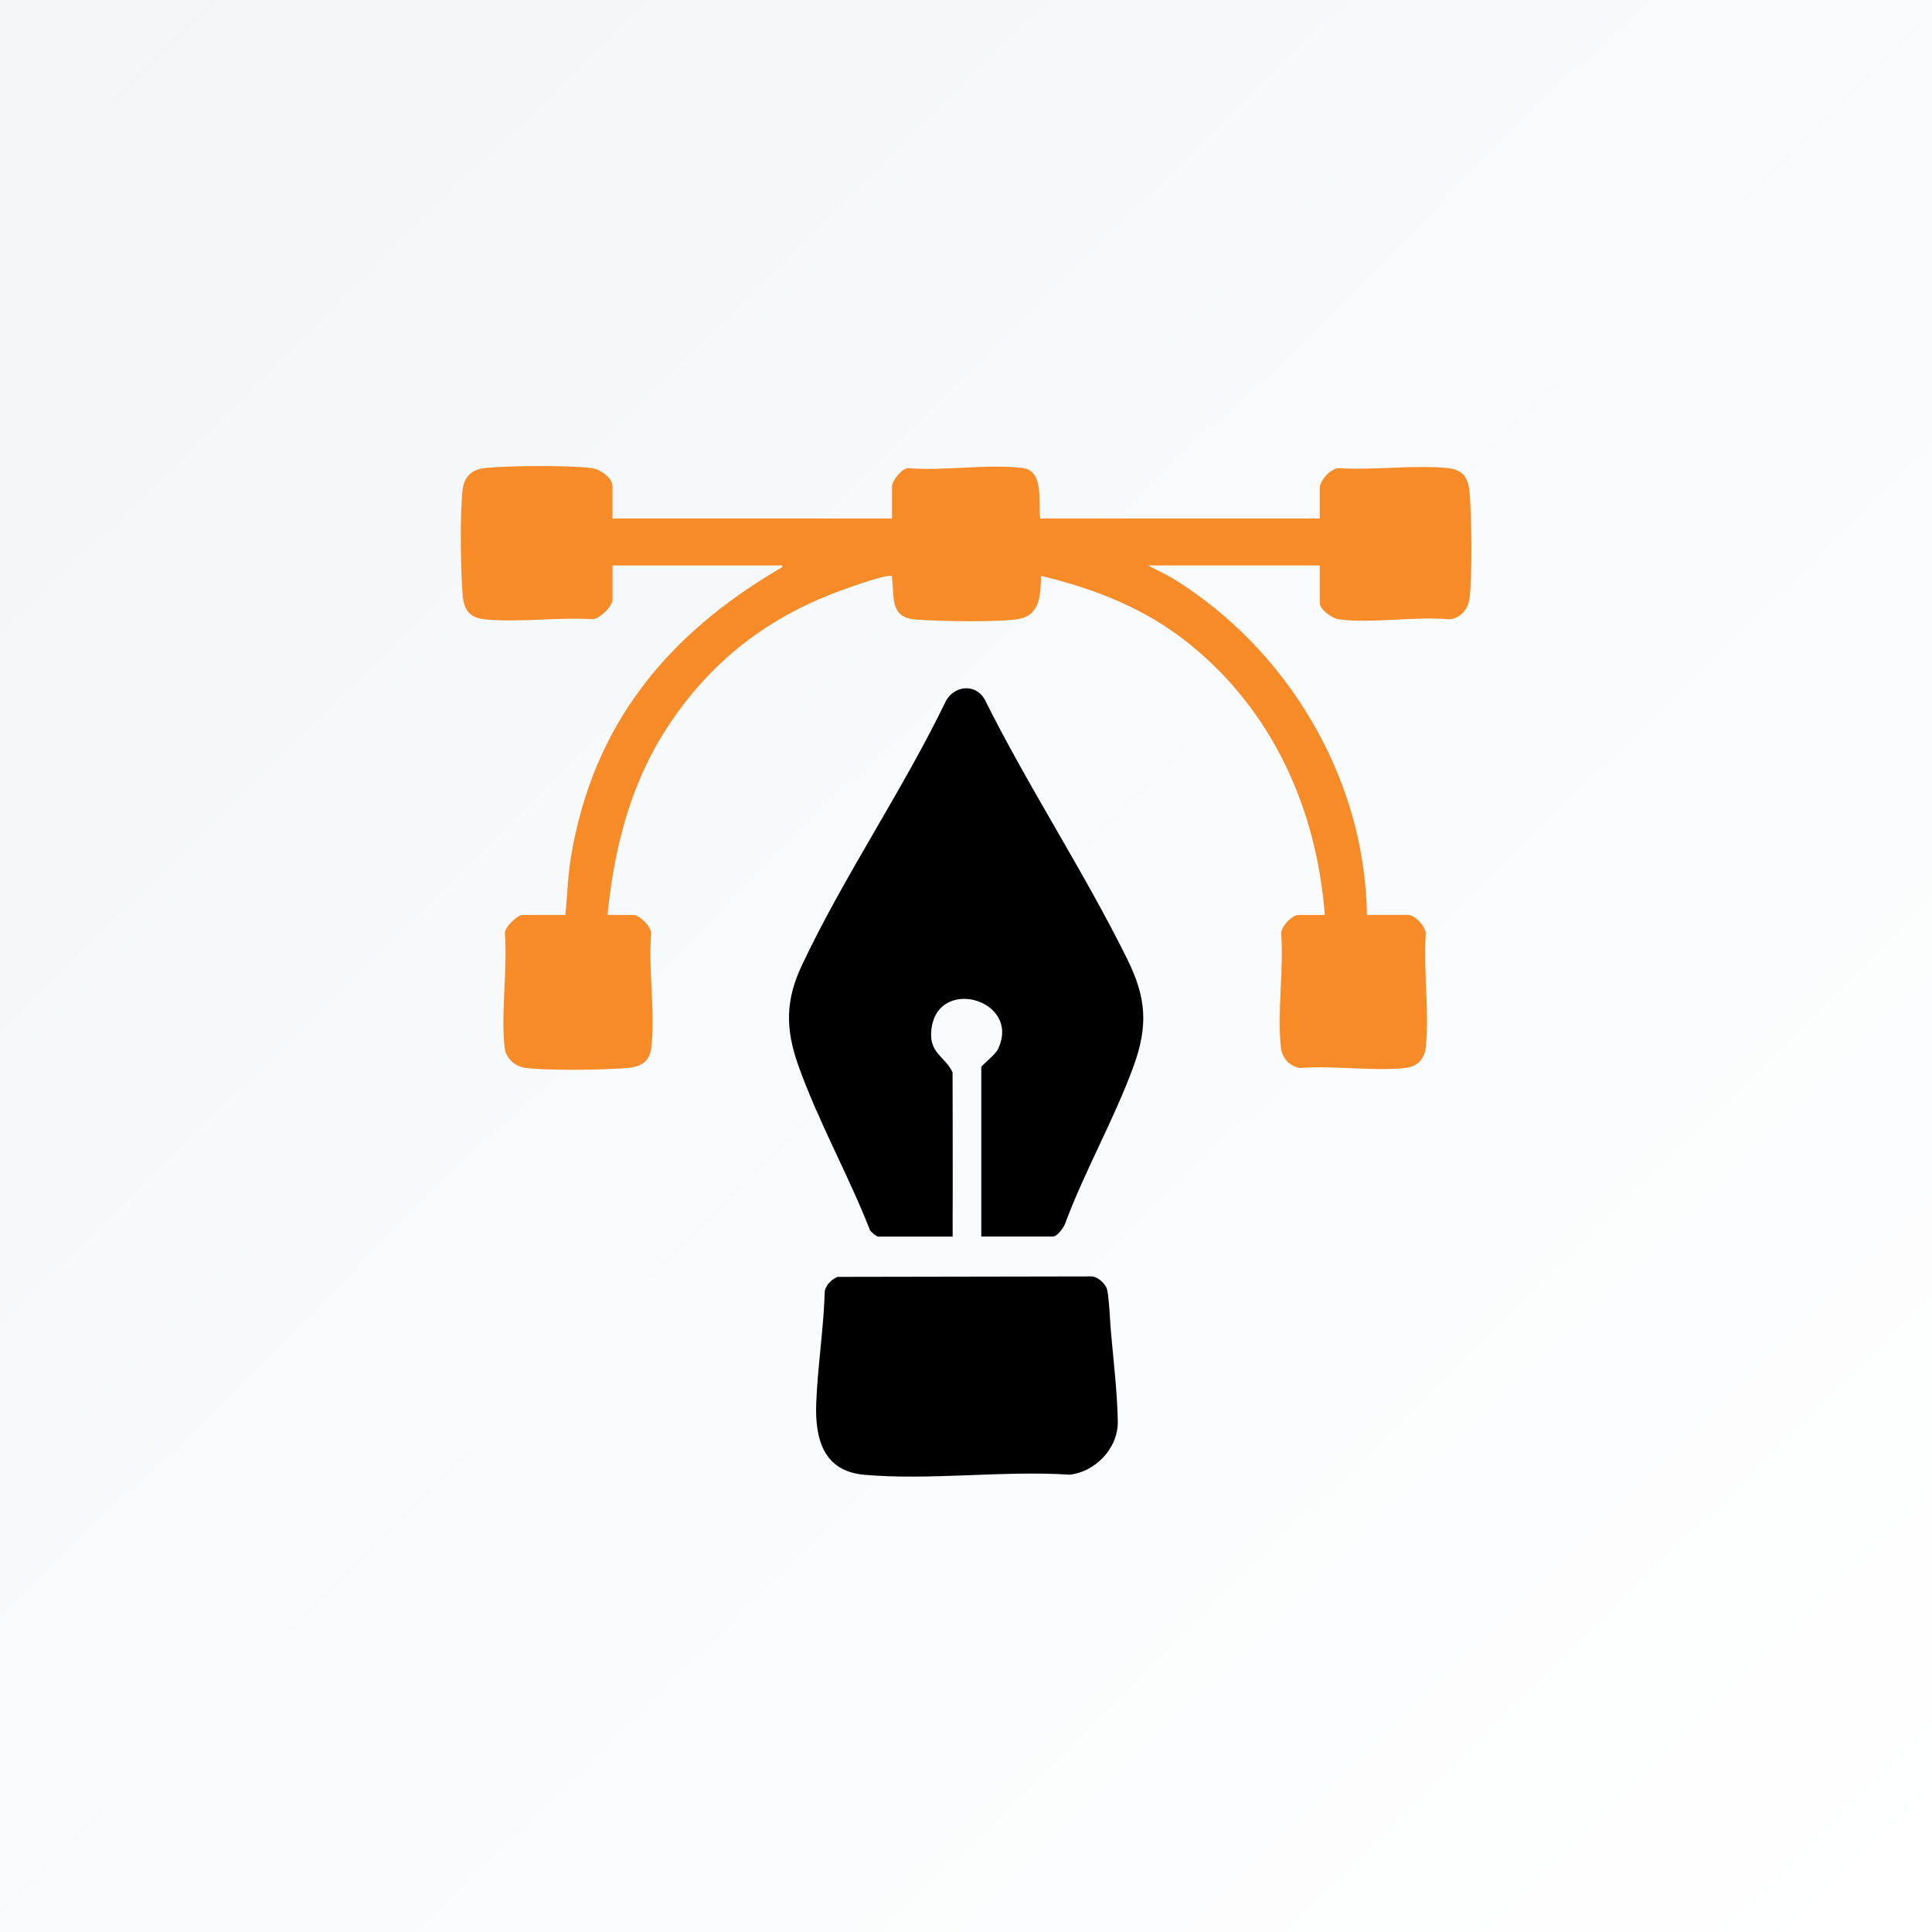
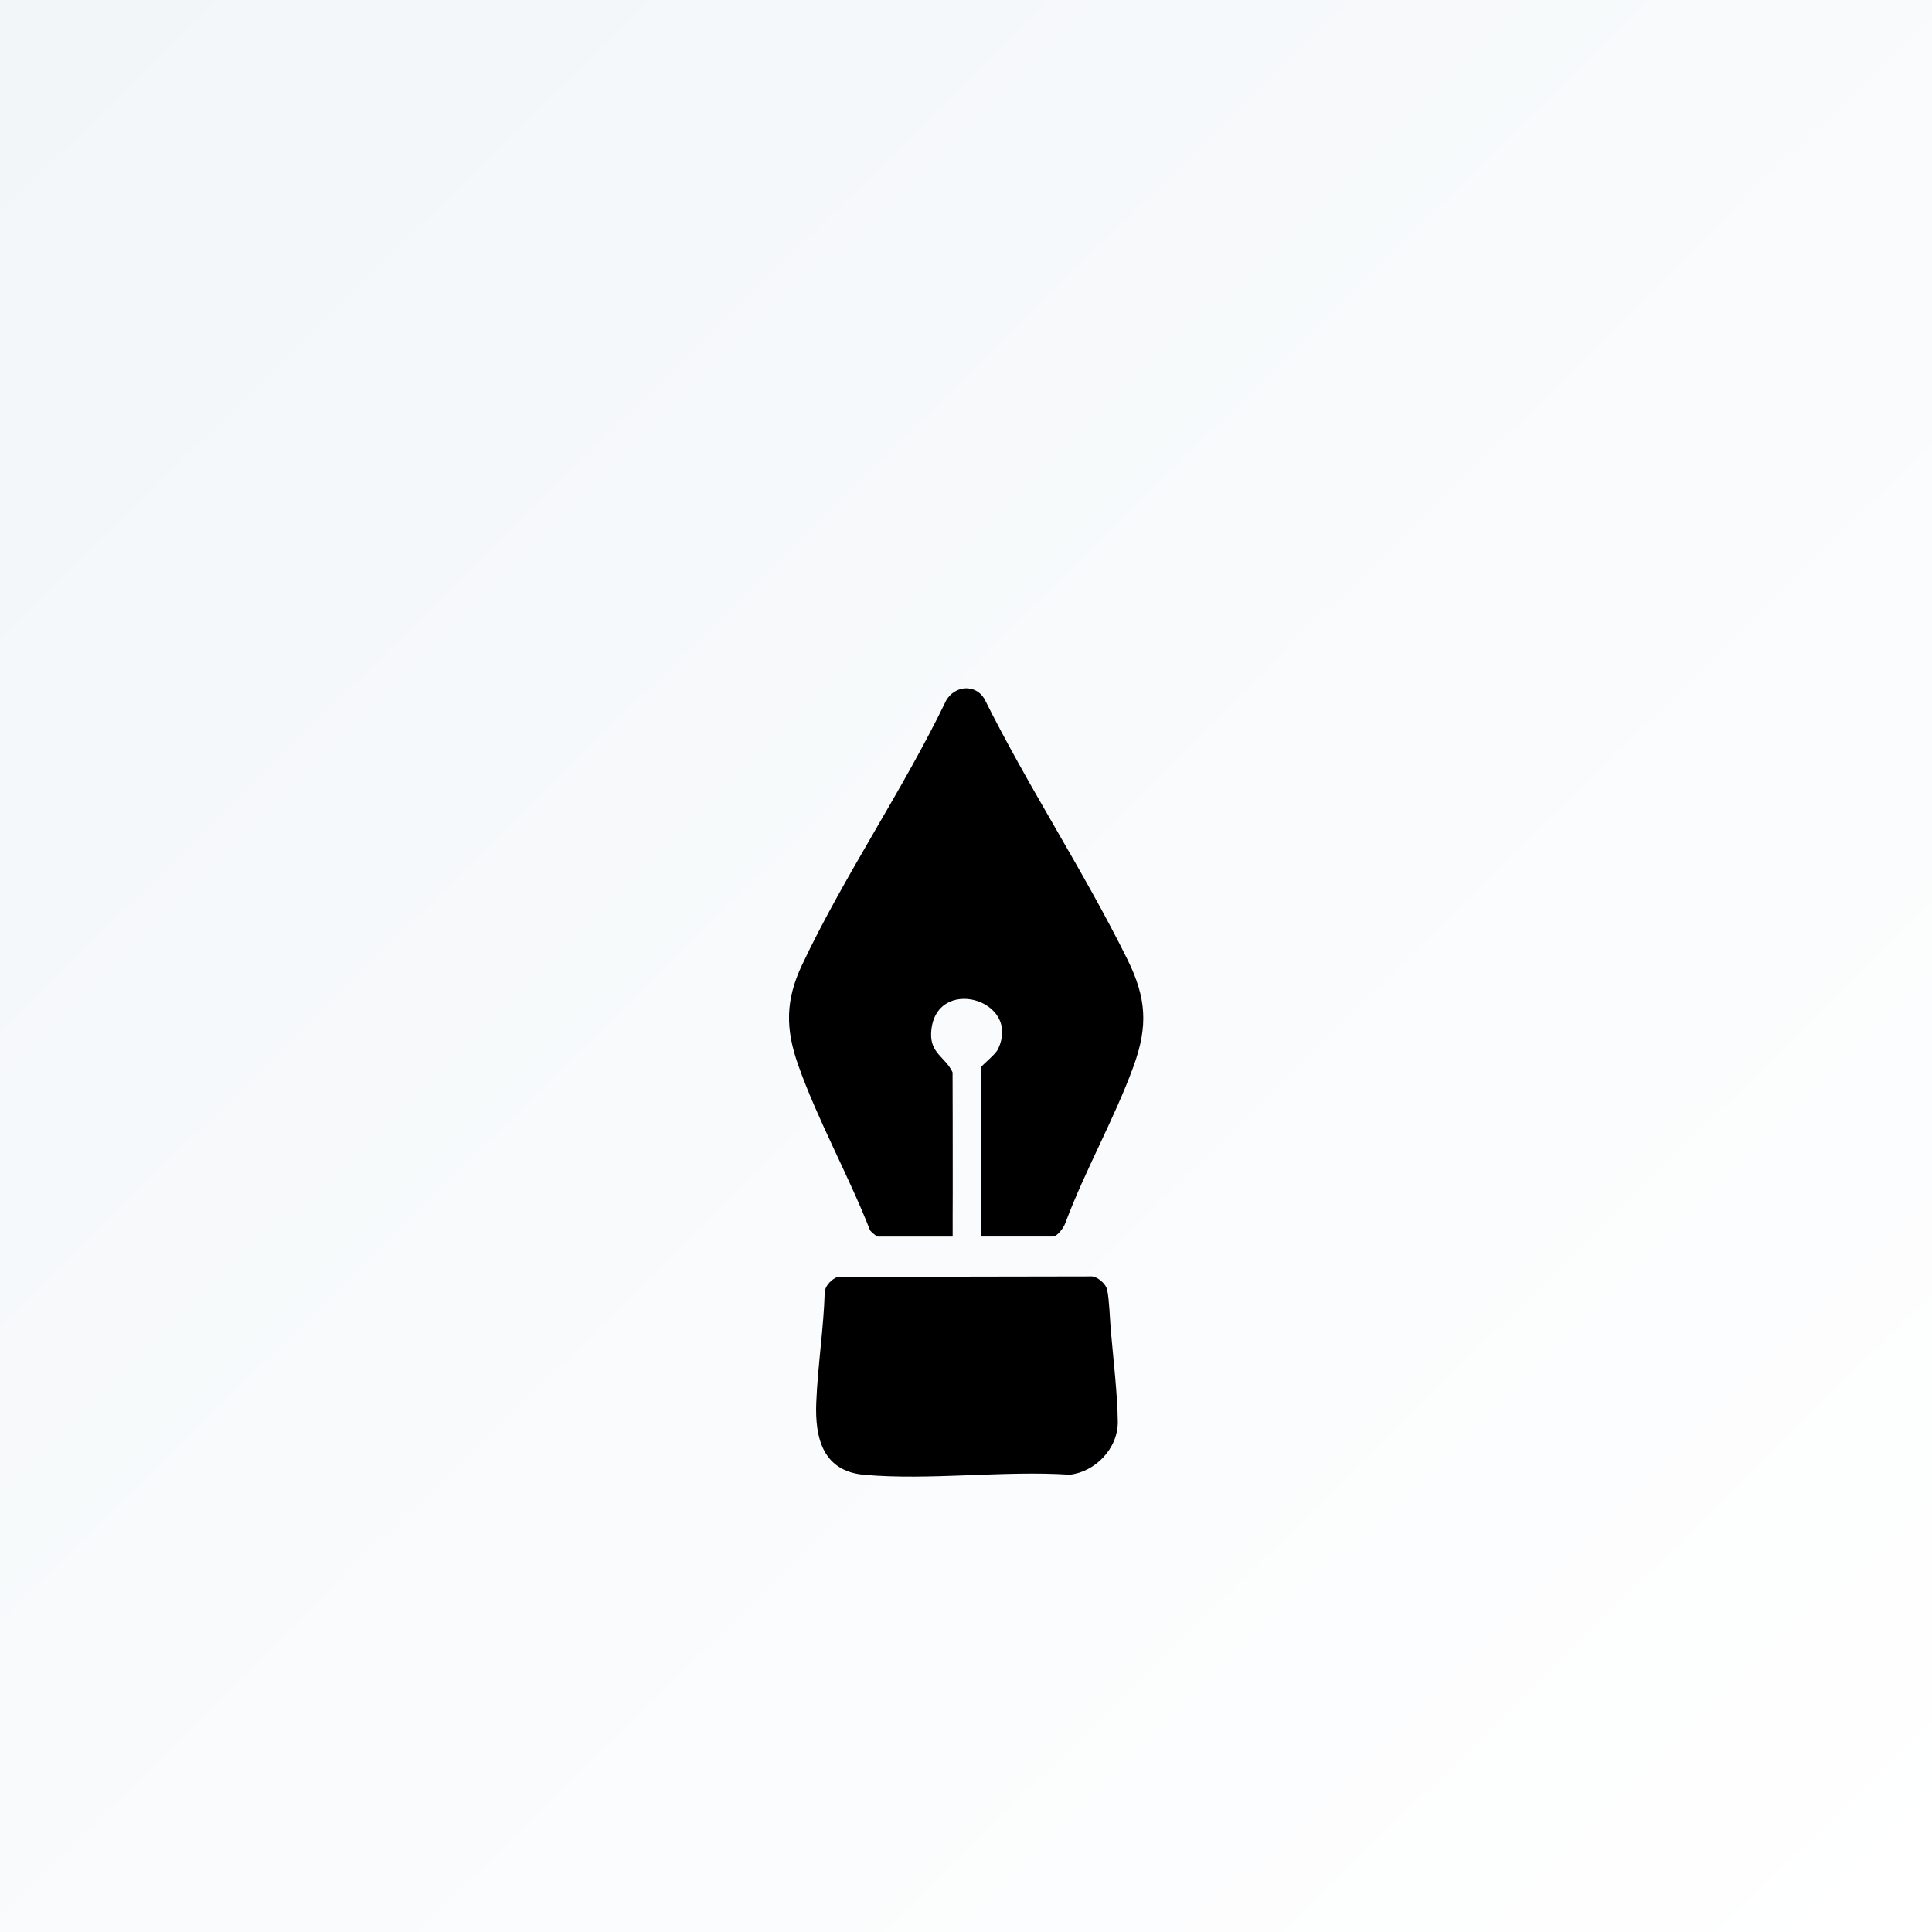
<svg xmlns="http://www.w3.org/2000/svg" width="65" height="65" viewBox="0 0 65 65" fill="none">
  <rect x="0" y="0" width="65" height="65" fill="#333333" stroke="none" />
  <rect width="65" height="65" fill="url(#paint0_linear_4082_40059)" />
  <g clip-path="url(#clip0_4082_40059)">
-     <path d="M20.607 17.444H30.011V16.361C30.011 16.182 30.343 15.753 30.552 15.75C31.766 15.853 33.219 15.601 34.403 15.745C35.139 15.835 34.926 16.894 34.996 17.444H44.401V16.42C44.401 16.166 44.776 15.745 45.057 15.752C46.226 15.824 47.529 15.639 48.681 15.745C49.213 15.793 49.406 16.063 49.446 16.593C49.511 17.453 49.536 19.269 49.444 20.105C49.403 20.479 49.163 20.775 48.794 20.838C47.616 20.727 46.2 20.981 45.052 20.838C44.824 20.809 44.402 20.512 44.402 20.281V19.023H38.623L39.398 19.423C43.244 21.758 45.926 26.113 45.989 30.781H47.376C47.598 30.781 47.952 31.152 47.968 31.399C47.887 32.617 48.086 34.004 47.974 35.201C47.934 35.631 47.685 35.89 47.266 35.933C46.157 36.043 44.877 35.843 43.749 35.931C43.407 35.889 43.139 35.612 43.097 35.258C42.96 34.076 43.2 32.613 43.102 31.4C43.117 31.152 43.472 30.782 43.693 30.782H44.572C44.294 27.168 42.788 23.894 40.009 21.659C38.525 20.466 36.85 19.813 35.026 19.375C35.008 19.989 35.004 20.695 34.275 20.824C33.608 20.942 31.5 20.904 30.774 20.84C29.929 20.766 30.095 20.061 30.012 19.461C30 19.373 30.045 19.368 29.927 19.375C29.625 19.392 28.918 19.648 28.598 19.758C26.068 20.622 24.069 22.065 22.544 24.33C21.24 26.266 20.673 28.448 20.438 30.783H21.316C21.502 30.783 21.913 31.168 21.907 31.401C21.809 32.613 22.05 34.077 21.912 35.259C21.855 35.744 21.516 35.9 21.091 35.933C20.231 35.999 18.529 36.024 17.69 35.93C17.352 35.892 17.023 35.626 16.98 35.259C16.842 34.078 17.084 32.612 16.985 31.399C16.98 31.181 17.422 30.782 17.577 30.782H19.021C19.09 30.134 19.1 29.488 19.208 28.84C19.954 24.343 22.479 21.346 26.198 19.151C26.251 19.121 26.324 19.099 26.33 19.024H20.608V20.165C20.608 20.413 20.191 20.793 19.954 20.834C18.784 20.759 17.481 20.945 16.328 20.84C15.796 20.791 15.604 20.522 15.563 19.992C15.496 19.129 15.472 17.315 15.565 16.478C15.615 16.019 15.898 15.786 16.327 15.745C17.151 15.664 19.089 15.651 19.898 15.747C20.169 15.779 20.606 16.062 20.606 16.361V17.444H20.607Z" fill="#F78B27" />
    <path d="M29.53 41.602C29.473 41.589 29.32 41.454 29.274 41.398C28.554 39.554 27.507 37.682 26.852 35.826C26.421 34.605 26.426 33.648 26.979 32.475C28.393 29.473 30.385 26.572 31.833 23.565C32.124 23.066 32.804 22.997 33.117 23.507C34.6 26.491 36.458 29.298 37.932 32.282C38.566 33.567 38.633 34.505 38.139 35.867C37.495 37.639 36.501 39.378 35.839 41.156C35.789 41.3 35.573 41.602 35.422 41.602H33.014V35.899C33.014 35.857 33.484 35.485 33.572 35.305C34.398 33.609 31.427 32.782 31.327 34.747C31.291 35.444 31.813 35.567 32.048 36.078C32.049 37.169 32.056 38.261 32.053 39.352C32.052 39.626 32.053 39.893 32.053 40.167C32.053 40.645 32.048 41.124 32.051 41.603H29.53V41.602Z" fill="black" />
    <path d="M28.181 42.959L36.67 42.944C36.897 42.914 37.204 43.183 37.25 43.398C37.322 43.734 37.341 44.405 37.375 44.789C37.457 45.727 37.596 46.915 37.607 47.831C37.617 48.747 36.829 49.526 35.987 49.614C33.753 49.468 31.28 49.813 29.074 49.617C27.7 49.495 27.413 48.406 27.462 47.188C27.512 45.944 27.712 44.694 27.748 43.447C27.78 43.235 27.991 43.031 28.182 42.959H28.181Z" fill="black" />
  </g>
  <defs>
    <linearGradient id="paint0_linear_4082_40059" x1="0" y1="0" x2="64.458" y2="65.577" gradientUnits="userSpaceOnUse">
      <stop stop-color="#F2F6F9" />
      <stop offset="1" stop-color="white" />
    </linearGradient>
    <clipPath id="clip0_4082_40059">
      <rect width="34" height="34" fill="white" transform="translate(15.504 15.68)" />
    </clipPath>
  </defs>
</svg>